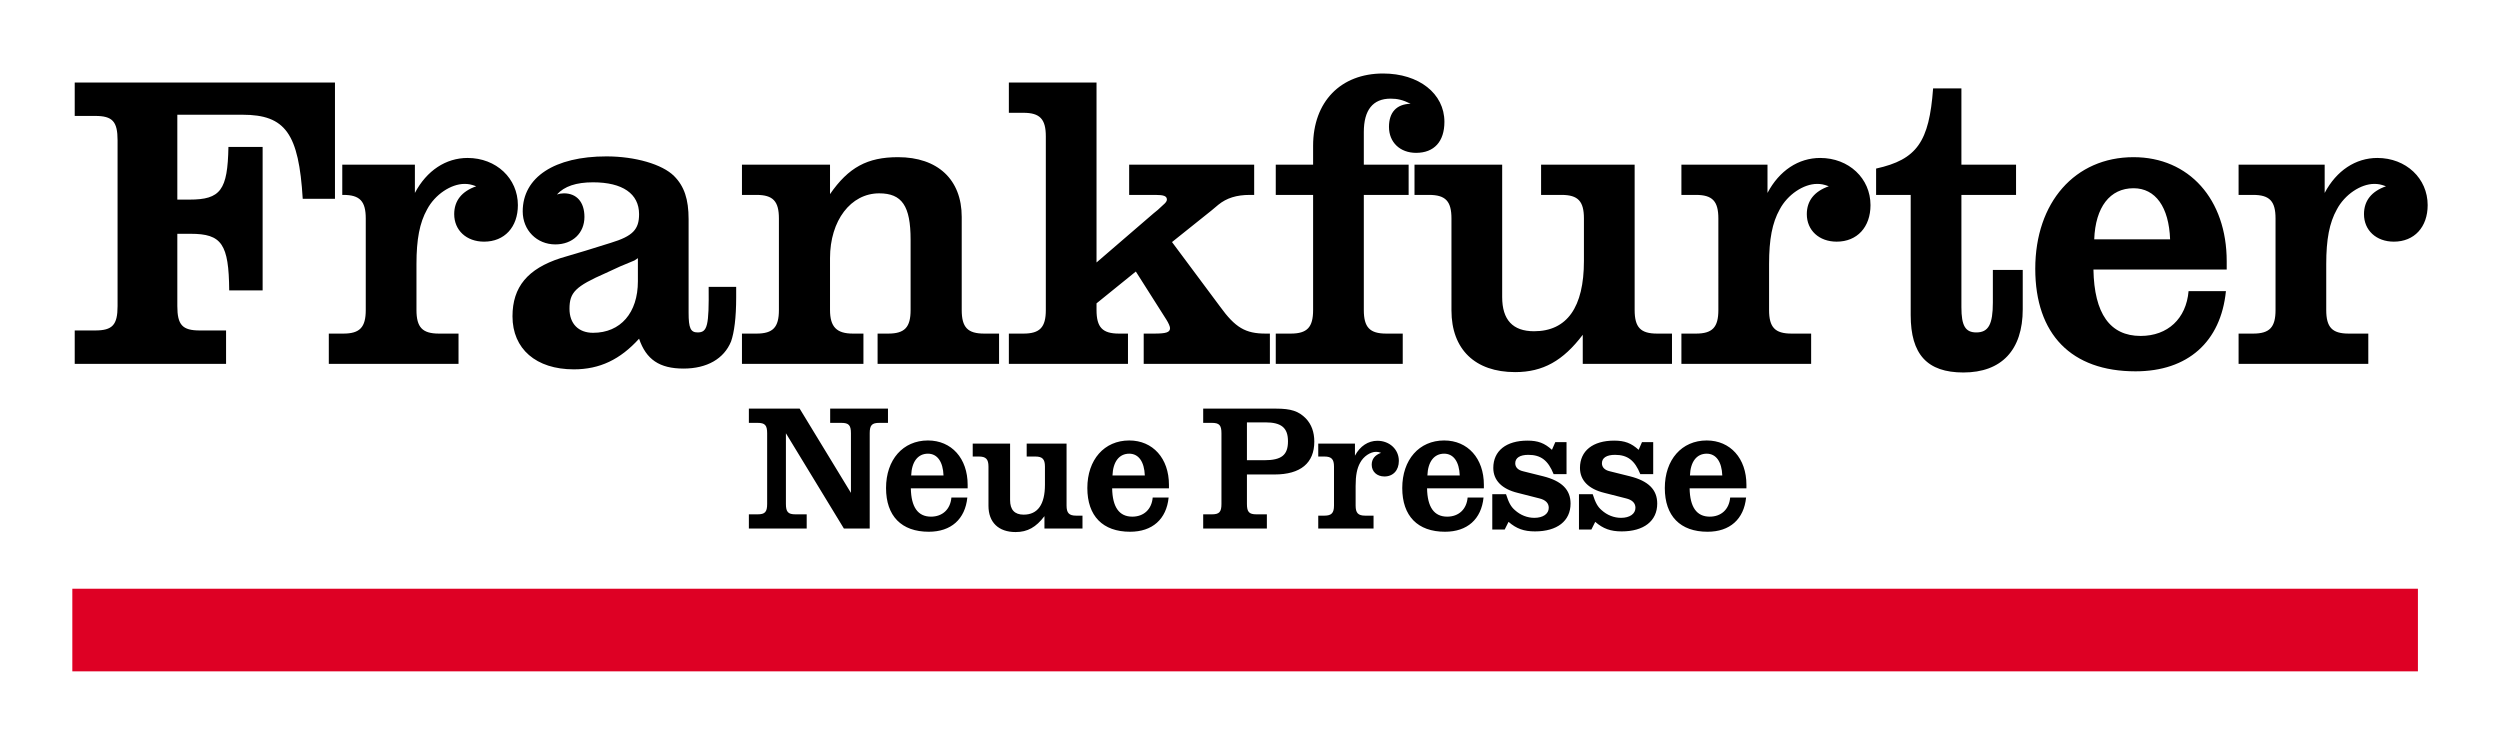
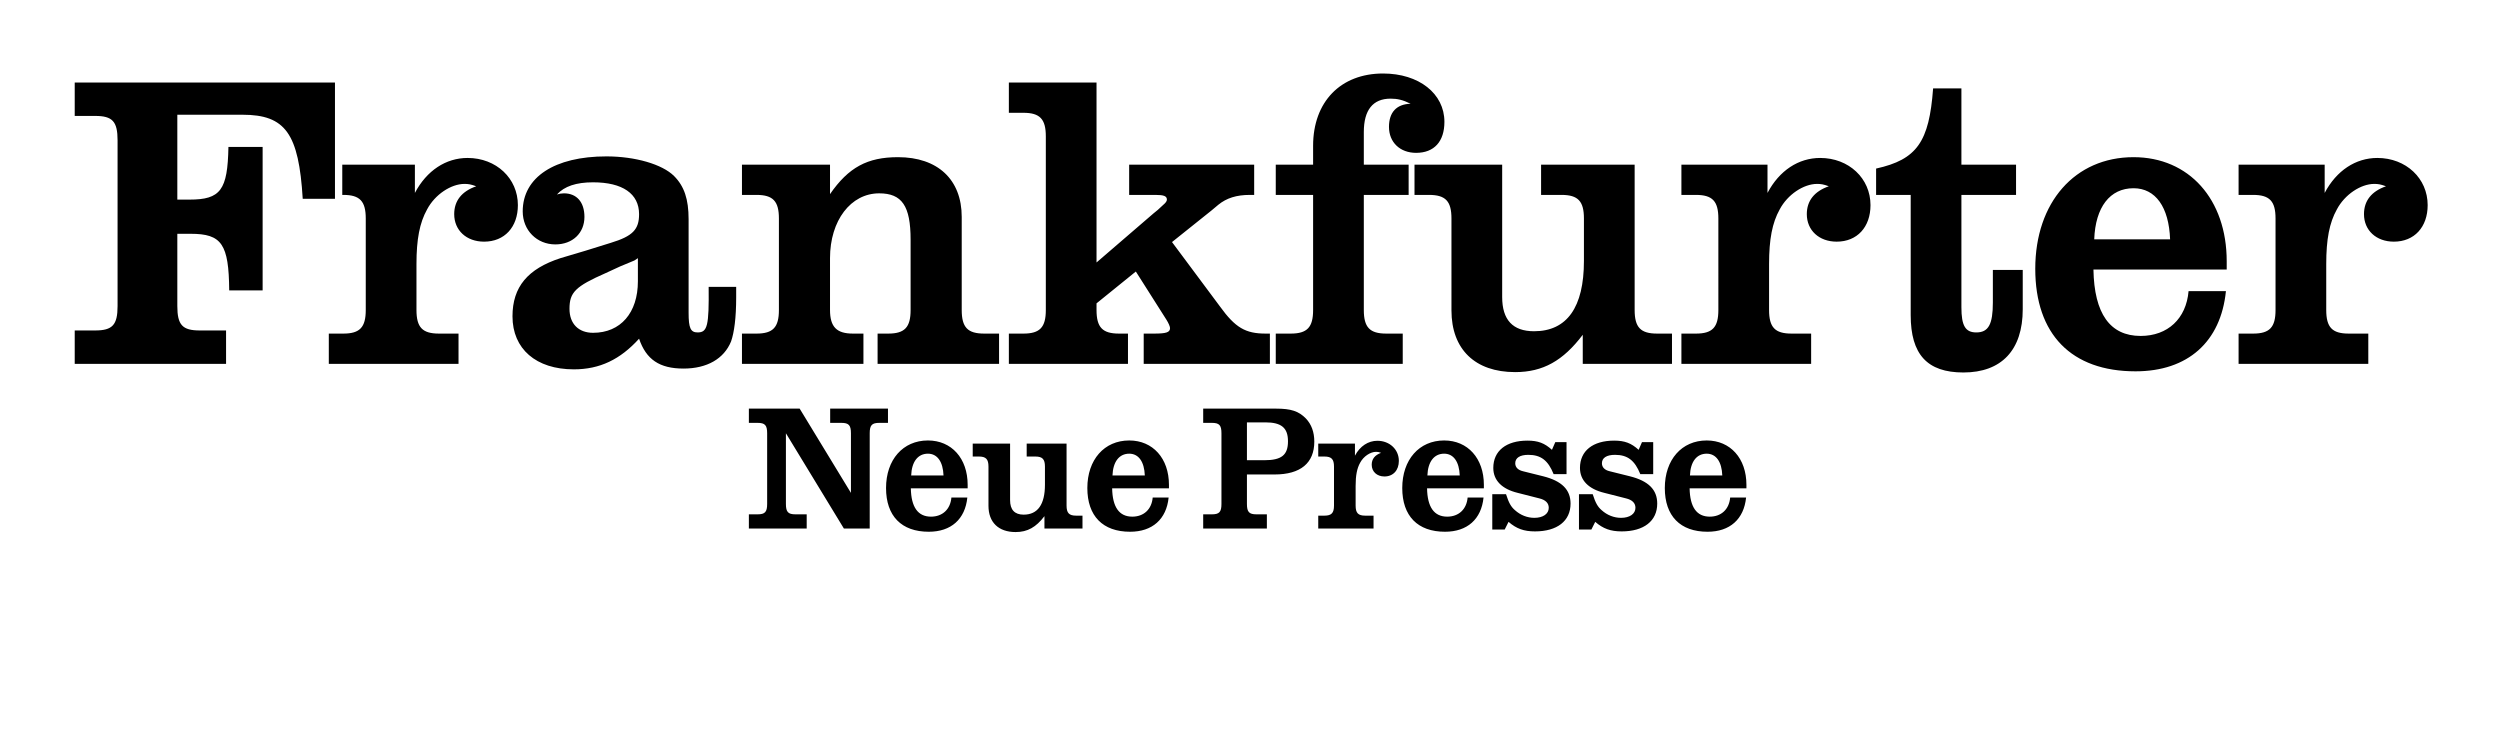
<svg xmlns="http://www.w3.org/2000/svg" version="1.0" width="602.362" height="179.469" id="svg1881">
  <defs id="defs1883" />
  <g id="layer1">
    <g transform="matrix(3.543307e-5,0,0,3.543307e-5,0.287,-6.374791e-3)" style="fill-rule:evenodd" id="Layer_x0020_1">
      <g id="_116309216">
        <path d="M 2269690,561320 L 500000,561320 L 500000,788500 L 639010,788500 C 756600,788500 791380,825780 791380,954180 L 791380,2081640 C 791380,2209820 756600,2247320 639000,2247320 L 500000,2247310 L 500000,2474310 L 1529150,2474310 L 1529150,2247310 L 1350070,2247310 C 1232470,2247310 1197700,2209840 1197700,2081660 L 1197700,1589990 L 1288600,1589990 C 1499790,1589990 1547860,1659410 1550520,1974760 L 1777770,1974750 L 1777770,999520 L 1545210,999520 C 1539880,1293380 1491720,1357470 1280610,1357470 L 1197700,1357460 L 1197700,780410 L 1641450,780410 C 1932810,780410 2023730,908610 2050430,1352150 L 2269690,1352140 L 2269690,561320 z M 2813150,1119820 L 2319350,1119820 L 2319350,1325530 L 2326650,1325530 C 2438950,1325530 2479040,1368330 2479040,1485870 L 2479040,2108270 C 2479040,2225800 2438950,2268610 2326640,2268610 L 2227760,2268600 L 2227760,2474310 L 3109850,2474310 L 3109850,2268600 L 2976270,2268600 C 2863980,2268600 2823890,2225810 2823890,2108270 L 2823890,1795690 C 2823890,1627450 2845270,1515260 2896010,1424330 C 2949480,1322740 3059110,1250800 3150020,1250800 C 3176720,1250780 3192770,1253350 3230200,1266770 C 3131300,1301470 3080490,1365560 3080490,1456490 C 3080500,1565910 3163320,1643440 3283610,1643440 C 3422680,1643430 3513510,1544640 3513510,1394950 C 3513520,1213320 3366530,1074270 3171390,1074270 C 3024340,1074260 2893350,1159870 2813150,1312120 L 2813150,1119820 z M 4997890,1950700 L 4810750,1950700 C 4813470,2215160 4802760,2260730 4735880,2260730 C 4687800,2260730 4674400,2231130 4674400,2127010 L 4674400,1491170 C 4674400,1354910 4645040,1266770 4575520,1197140 C 4495330,1117070 4310840,1063630 4115710,1063630 C 3762880,1063620 3546370,1205230 3546370,1437740 C 3546370,1565910 3642600,1662180 3768200,1662180 C 3885810,1662160 3966080,1584670 3966080,1475220 C 3966080,1373650 3912590,1314880 3826990,1314880 C 3810940,1314880 3794970,1317440 3778930,1322770 C 3829740,1266760 3909930,1239940 4024870,1239940 C 4225330,1239930 4337630,1317440 4337630,1456490 C 4337630,1560590 4294870,1605970 4145160,1651530 L 3974070,1704750 L 3802960,1755660 C 3581130,1827830 3476830,1950700 3476830,2151070 C 3476830,2372930 3637270,2511780 3893880,2511780 C 4070290,2511770 4209270,2444920 4337630,2303320 C 4385710,2444910 4476610,2506460 4639710,2506460 C 4800100,2506450 4915030,2439600 4963120,2322060 C 4984500,2260730 4997890,2161720 4997890,2022890 L 4997890,1950700 z M 4329560,1913210 C 4329560,2127010 4211930,2263290 4024870,2263290 C 3925990,2263290 3864430,2201750 3864430,2100180 C 3864430,1988160 3904520,1947930 4110380,1857230 L 4209280,1811640 L 4305520,1771610 C 4308180,1769070 4316250,1763750 4329560,1755660 L 4329560,1913210 z M 5636010,1119820 L 5037220,1119820 L 5037220,1325530 L 5136130,1325530 C 5248410,1325530 5288500,1368330 5288500,1485870 L 5288500,2108270 C 5288500,2225800 5248400,2268610 5136120,2268610 L 5037220,2268600 L 5037220,2474310 L 5863260,2474310 L 5863260,2268600 L 5791070,2268600 C 5681510,2268600 5636010,2223260 5636010,2108270 L 5636010,1755660 C 5636010,1499050 5777670,1314880 5970230,1314880 C 6125270,1314880 6183990,1400270 6183990,1630020 L 6183990,2108270 C 6183990,2225800 6143980,2268610 6031680,2268610 L 5959500,2268600 L 5959500,2474310 L 6785530,2474310 L 6785530,2268600 L 6683880,2268600 C 6571680,2268600 6531580,2225810 6531580,2108270 L 6531590,1475220 C 6531590,1221180 6368480,1068950 6098470,1068950 C 5889960,1068940 5761700,1138360 5636010,1320210 L 5636010,1119820 z M 7670200,1119820 L 7670200,1325530 L 7849280,1325530 C 7905430,1325530 7926780,1333410 7926780,1357470 C 7926790,1368330 7918800,1378980 7900100,1394950 L 7865330,1427090 L 7835970,1451140 L 7448280,1785030 L 7448280,561320 L 6852150,561320 L 6852150,767210 L 6951120,767210 C 7063340,767210 7103500,809810 7103500,927350 L 7103510,2108270 C 7103510,2225800 7063340,2268610 6951120,2268610 L 6852150,2268600 L 6852150,2474310 L 7662130,2474310 L 7662130,2268600 L 7600660,2268600 C 7488380,2268600 7448280,2225810 7448280,2108270 L 7448280,2062910 L 7715600,1846570 L 7924120,2175130 C 7937520,2196410 7948160,2220490 7948160,2231130 C 7948170,2260730 7921460,2268610 7838630,2268610 L 7769080,2268600 L 7769080,2474310 L 8627150,2474310 L 8627150,2268600 L 8597780,2268600 C 8461460,2268600 8391920,2228580 8287710,2084210 L 7961560,1646210 L 8228890,1432410 L 8276980,1392170 C 8333110,1346820 8399990,1325540 8490820,1325540 L 8520270,1325530 L 8520270,1119820 L 7670200,1119820 z M 9570640,1325530 L 9570640,1119820 L 9265860,1119820 L 9265860,897950 C 9265860,748470 9327410,670980 9447680,670980 C 9493100,670980 9530530,678860 9584020,705690 C 9487770,708230 9436950,764450 9436950,863250 C 9436960,967590 9511820,1039560 9621430,1039560 C 9744380,1039550 9813900,962270 9813900,828550 C 9813910,636270 9640150,500000 9396850,500000 C 9108160,499990 8921010,692270 8921010,991440 L 8921020,1119820 L 8667070,1119820 L 8667070,1325530 L 8921020,1325530 L 8921020,2108270 C 8921020,2225800 8880910,2268610 8768700,2268610 L 8667070,2268600 L 8667070,2474310 L 9530530,2474310 L 9530530,2268600 L 9418230,2268600 C 9305950,2268600 9265850,2225810 9265850,2108270 L 9265860,1325530 L 9570640,1325530 z M 10206690,1119820 L 9610560,1119820 L 9610560,1325530 L 9709440,1325530 C 9821750,1325530 9861810,1368330 9861810,1485870 L 9861820,2111030 C 9861820,2375490 10022190,2530520 10294830,2530520 C 10484650,2530510 10620980,2453010 10754640,2276700 L 10754650,2474310 L 11361410,2474310 L 11361410,2268600 L 11259860,2268600 C 11147570,2268600 11107470,2225810 11107470,2108270 L 11107480,1119820 L 10471270,1119820 L 10471270,1325530 L 10610340,1325530 C 10722530,1325530 10762620,1368330 10762620,1485870 L 10762630,1774390 C 10762630,2089520 10647690,2252640 10423190,2252640 C 10278780,2252630 10206680,2175130 10206680,2020120 L 10206690,1119820 z M 12010870,1119820 L 11425470,1119820 L 11425470,1325530 L 11524380,1325530 C 11636660,1325530 11676750,1368330 11676750,1485870 L 11676760,2108270 C 11676760,2225800 11636650,2268610 11524370,2268610 L 11425470,2268600 L 11425470,2474310 L 12307650,2474310 L 12307650,2268600 L 12173960,2268600 C 12061690,2268600 12021590,2225810 12021590,2108270 L 12021600,1795690 C 12021600,1627450 12042970,1515260 12093800,1424330 C 12147270,1322740 12256820,1250800 12347740,1250800 C 12374420,1250780 12390480,1253350 12427910,1266770 C 12329030,1301470 12278200,1365560 12278200,1456490 C 12278200,1565910 12361110,1643440 12481400,1643440 C 12620390,1643430 12711300,1544640 12711300,1394950 C 12711310,1213320 12564230,1074270 12369090,1074270 C 12222050,1074260 12091050,1159870 12010860,1312120 L 12010870,1119820 z M 12749400,1325530 L 12984620,1325530 L 12984620,2142960 C 12984620,2410210 13096900,2533070 13342860,2533070 C 13602140,2533070 13746520,2380830 13746520,2102950 L 13746530,1835720 L 13543330,1835720 L 13543330,2057590 C 13543330,2204500 13513950,2260730 13431040,2260730 C 13356180,2260730 13329470,2215170 13329470,2089540 L 13329470,1325530 L 13701020,1325530 L 13701020,1119820 L 13329470,1119820 L 13329470,601340 L 13137000,601340 C 13110310,964810 13027450,1084920 12749400,1146460 L 12749400,1325530 z M 14874160,1980070 C 14858180,2167040 14732500,2284580 14548080,2284580 C 14339570,2284560 14232600,2132340 14227280,1833160 L 15133500,1833150 L 15133500,1776930 C 15133500,1354910 14876890,1068950 14499940,1068950 C 14101690,1068940 13831690,1376210 13831690,1827840 C 13831690,2273920 14077570,2525190 14513330,2525190 C 14868820,2525190 15093410,2324830 15128170,1980090 L 14874160,1980070 z M 14232600,1627450 C 14240680,1408360 14339560,1280180 14499940,1280180 C 14649660,1280180 14740570,1408370 14748560,1627470 L 14232600,1627450 z M 15799670,1119820 L 15214270,1119820 L 15214270,1325530 L 15313160,1325530 C 15425370,1325530 15465530,1368330 15465530,1485870 L 15465530,2108270 C 15465530,2225800 15425370,2268610 15313150,2268610 L 15214270,2268600 L 15214270,2474310 L 16096350,2474310 L 16096350,2268600 L 15962680,2268600 C 15850490,2268600 15810310,2225810 15810310,2108270 L 15810310,1795690 C 15810310,1627450 15831690,1515260 15882490,1424330 C 15935980,1322740 16045530,1250800 16136430,1250800 C 16163230,1250780 16179280,1253350 16216630,1266770 C 16117720,1301470 16066980,1365560 16066980,1456490 C 16066980,1565910 16149830,1643440 16270120,1643440 C 16409110,1643430 16500000,1544640 16500000,1394950 C 16500010,1213320 16352950,1074270 16157810,1074270 C 16010860,1074260 15879830,1159870 15799660,1312120 L 15799670,1119820 z M 5778270,3351800 L 5429590,2778800 L 5084230,2778800 L 5084230,2875670 L 5143540,2875670 C 5193700,2875670 5208500,2891650 5208500,2946380 L 5208510,3426940 C 5208510,3481680 5193700,3497660 5143540,3497660 L 5084230,3497660 L 5084230,3594320 L 5477420,3594320 L 5477420,3497660 L 5401140,3497660 C 5351000,3497660 5336090,3481690 5336090,3426970 L 5336090,2946360 L 5730440,3594320 L 5905940,3594320 L 5905940,2946360 C 5905940,2891650 5920740,2875680 5970910,2875680 L 6030130,2875670 L 6030130,2778800 L 5637030,2778800 L 5637030,2875670 L 5713300,2875670 C 5763470,2875670 5778270,2891650 5778270,2946380 L 5778270,3351800 z M 6461400,3383520 C 6454590,3463360 6401010,3513410 6322410,3513410 C 6233500,3513400 6187910,3448470 6185590,3320930 L 6571960,3320920 L 6571960,3297060 C 6571960,3117130 6462570,2995350 6301870,2995350 C 6132100,2995350 6016990,3126090 6016990,3318800 C 6016990,3508940 6121790,3616050 6307540,3616050 C 6459160,3616050 6554900,3530670 6569700,3383530 L 6461400,3383520 z M 6187910,3233390 C 6191340,3139920 6233500,3085210 6301870,3085210 C 6365670,3085200 6404420,3139930 6407830,3233410 L 6187910,3233390 z M 6860480,3016840 L 6606380,3016840 L 6606380,3104590 L 6648550,3104590 C 6696370,3104590 6713510,3122690 6713510,3172940 L 6713510,3439520 C 6713510,3552160 6781880,3618180 6898080,3618180 C 6979020,3618180 7037150,3585180 7094130,3510010 L 7094130,3594320 L 7352800,3594320 L 7352800,3506590 L 7309470,3506590 C 7261640,3506590 7244500,3488500 7244500,3438250 L 7244510,3016840 L 6973350,3016840 L 6973350,3104590 L 7032570,3104590 C 7080400,3104590 7097540,3122690 7097540,3172940 L 7097540,3296010 C 7097540,3430370 7048540,3499790 6952800,3499790 C 6891270,3499770 6860480,3466780 6860480,3400770 L 6860480,3016840 z M 7830240,3383520 C 7823430,3463360 7769850,3513410 7691260,3513410 C 7602340,3513400 7556770,3448470 7554510,3320930 L 7940790,3320920 L 7940790,3297060 C 7940790,3117130 7831410,2995350 7670710,2995350 C 7500940,2995350 7385820,3126090 7385820,3318800 C 7385820,3508940 7490630,3616050 7676460,3616050 C 7828000,3616050 7923740,3530670 7938540,3383530 L 7830240,3383520 z M 7556770,3233390 C 7560180,3139920 7602340,3085210 7670710,3085210 C 7734510,3085200 7773260,3139930 7776680,3233410 L 7556770,3233390 z M 8471040,3226590 L 8659020,3226590 C 8835690,3226590 8929180,3148880 8929180,3003230 C 8929190,2938270 8909780,2885910 8872120,2846090 C 8823130,2795830 8770720,2778800 8668170,2778800 L 8173600,2778800 L 8173600,2875670 L 8232830,2875670 C 8282980,2875670 8297780,2891650 8297780,2946380 L 8297780,3426940 C 8297780,3481680 8282980,3497660 8232830,3497660 L 8173600,3497660 L 8173600,3594320 L 8606620,3594320 L 8606620,3497660 L 8536010,3497660 C 8485840,3497660 8471040,3481690 8471040,3426970 L 8471040,3226590 z M 8471040,3129710 L 8471040,2872270 L 8596400,2872270 C 8705750,2872270 8750170,2909750 8750170,3000890 C 8750170,3094360 8706920,3129710 8588410,3129710 L 8471040,3129710 z M 9205580,3016840 L 8955960,3016840 L 8955960,3104590 L 8998140,3104590 C 9046050,3104590 9063100,3122690 9063100,3172940 L 9063100,3438250 C 9063100,3488490 9046050,3506600 8998130,3506600 L 8955960,3506590 L 8955960,3594320 L 9332010,3594320 L 9332010,3506590 L 9275130,3506590 C 9227210,3506590 9210150,3488500 9210150,3438250 L 9210160,3304940 C 9210160,3233390 9219220,3185500 9240840,3146750 C 9263650,3103510 9310380,3072640 9349130,3072640 C 9360520,3072630 9367360,3073920 9383330,3079460 C 9341160,3094360 9319530,3121630 9319530,3160380 C 9319540,3207210 9354790,3240220 9406110,3240220 C 9465420,3240220 9504100,3198060 9504100,3134190 C 9504110,3056670 9441460,2997480 9358200,2997480 C 9295580,2997460 9239770,3033890 9205570,3098830 L 9205580,3016840 z M 9971730,3383520 C 9964810,3463360 9911250,3513410 9832640,3513410 C 9743740,3513400 9698150,3448470 9695890,3320930 L 10082260,3320920 L 10082260,3297060 C 10082260,3117130 9972790,2995350 9812090,2995350 C 9642340,2995350 9527230,3126090 9527230,3318800 C 9527240,3508940 9632090,3616050 9817840,3616050 C 9969390,3616050 10065120,3530670 10079940,3383530 L 9971730,3383520 z M 9698160,3233390 C 9701650,3139920 9743740,3085210 9812090,3085210 C 9875970,3085200 9914740,3139930 9918150,3233410 L 9698160,3233390 z M 10139420,3601150 L 10223760,3601150 L 10249950,3548750 C 10303520,3595390 10354830,3613710 10430020,3613710 C 10580490,3613700 10671660,3543010 10671660,3424630 C 10671660,3330070 10612350,3270890 10485910,3238940 L 10349100,3204860 C 10313840,3196780 10295540,3177410 10295540,3150150 C 10295540,3113740 10327470,3093090 10384430,3093090 C 10469950,3093090 10518940,3130780 10556530,3224250 L 10644310,3224240 L 10644310,3006640 L 10567950,3006640 L 10545140,3059000 C 10494990,3013440 10450570,2996420 10378790,2996420 C 10234070,2996400 10146310,3065840 10146310,3182090 C 10146320,3266400 10204440,3325610 10312650,3351800 L 10459650,3389260 C 10501810,3399490 10523430,3421220 10523430,3453160 C 10523440,3494230 10484740,3521510 10425450,3521510 C 10377620,3521500 10330880,3503200 10293280,3469130 C 10267090,3446330 10252260,3421220 10232890,3360740 L 10139420,3360740 L 10139420,3601150 z M 10728880,3601150 L 10813220,3601150 L 10839430,3548750 C 10892980,3595390 10944210,3613710 11019510,3613710 C 11169890,3613700 11261030,3543010 11261030,3424630 C 11261040,3330070 11201820,3270890 11075310,3238940 L 10938580,3204860 C 10903240,3196780 10885000,3177410 10885000,3150150 C 10885010,3113740 10916940,3093090 10973920,3093090 C 11059350,3093090 11108320,3130780 11145920,3224250 L 11233680,3224240 L 11233680,3006640 L 11157410,3006640 L 11134630,3059000 C 11084450,3013440 11039970,2996420 10968170,2996420 C 10823470,2996400 10735690,3065840 10735690,3182090 C 10735690,3266400 10793840,3325610 10902140,3351800 L 11049110,3389260 C 11091290,3399490 11112900,3421220 11112900,3453160 C 11112900,3494230 11074140,3521510 11014930,3521510 C 10967030,3521500 10920340,3503200 10882760,3469130 C 10856560,3446330 10841660,3421220 10822290,3360740 L 10728880,3360740 L 10728880,3601150 z M 11757030,3383520 C 11750210,3463360 11696630,3513410 11618040,3513410 C 11529120,3513400 11483550,3448470 11481290,3320930 L 11867580,3320920 L 11867580,3297060 C 11867580,3117130 11758190,2995350 11597490,2995350 C 11427730,2995350 11312610,3126090 11312610,3318800 C 11312610,3508940 11417500,3616050 11603240,3616050 C 11754790,3616050 11850520,3530670 11865320,3383530 L 11757030,3383520 z M 11483560,3233390 C 11486970,3139920 11529120,3085210 11597490,3085210 C 11661290,3085200 11700060,3139930 11703470,3233410 L 11483560,3233390 z " style="fill:black;fill-opacity:1" id="_117319480" />
        <g id="g12">
-           <polygon points="501660,4021460 16415800,4021460 16415800,4547420 501660,4547420 501660,4021460 " style="fill:#de0024;stroke:#de0024;stroke-width:35870;stroke-miterlimit:4;stroke-dasharray:none;stroke-opacity:1" id="_116177872" />
-         </g>
+           </g>
      </g>
    </g>
  </g>
</svg>